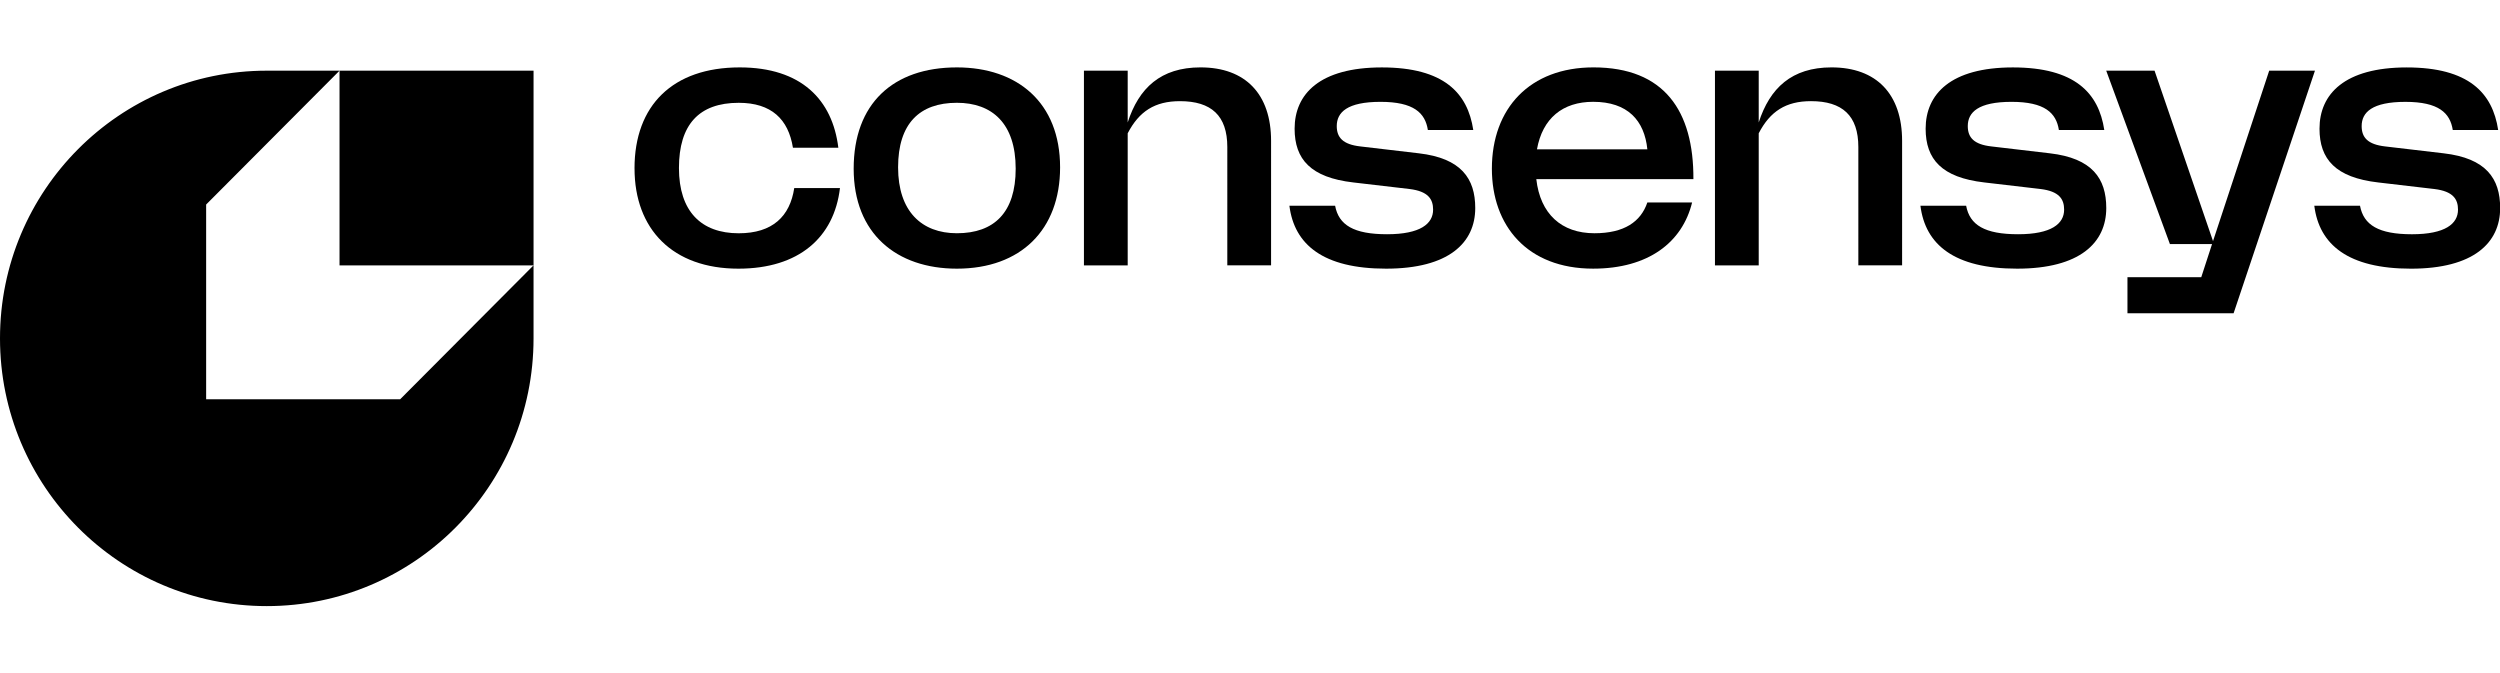
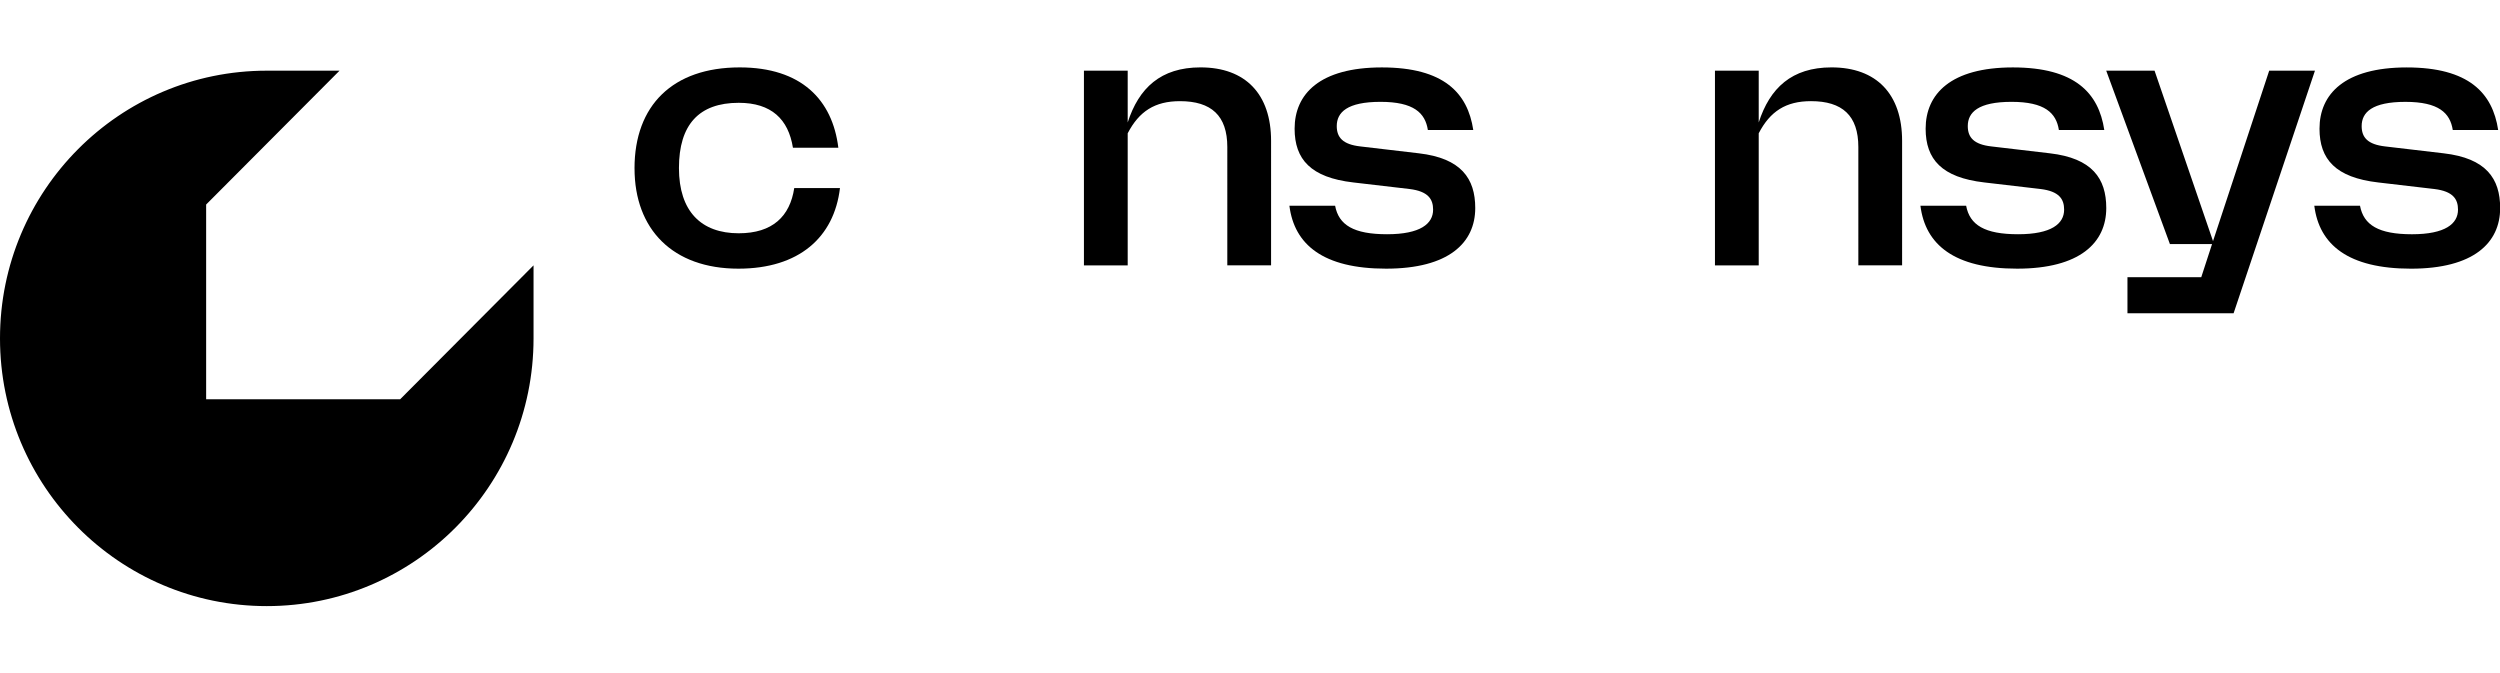
<svg xmlns="http://www.w3.org/2000/svg" width="3.712em" height="1em" viewBox="0 0 297 80" fill="none" aria-hidden="true" style="flex-shrink:0;font-size:36px" class="c-kVrRSI">
  <g fill="currentColor" clip-path="url(#clip0_1742_19068)">
    <path d="M133.97 8.39h-5.199v23.132h5.199V15.83c1.359-2.61 3.221-3.817 6.209-3.817 3.724 0 5.625 1.715 5.625 5.452V31.52h5.2V16.722c0-5.53-3.025-8.722-8.381-8.722-4.734 0-7.334 2.455-8.653 6.543V8.389zM75.38 19.995c0-7.477 4.54-11.993 12.495-11.993 7.335 0 11.02 3.855 11.72 9.54H94.2c-.543-3.389-2.56-5.334-6.44-5.334-4.735 0-7.101 2.608-7.101 7.75 0 5.142 2.639 7.75 7.1 7.75 4.035 0 6.092-2.025 6.597-5.375h5.433c-.699 5.88-4.888 9.579-12.068 9.579-7.8 0-12.339-4.673-12.339-11.915l-.002-.002z" />
-     <path fill-rule="evenodd" d="M125.939 19.878c0 7.4-4.657 12.034-12.261 12.034-7.178 0-12.262-4.168-12.262-11.877 0-7.709 4.657-12.033 12.262-12.033 7.178 0 12.261 4.167 12.261 11.876zm-5.276.155c0-5.374-2.794-7.827-6.985-7.827-4.423 0-6.985 2.453-6.985 7.67 0 5.218 2.793 7.828 6.985 7.828 4.423 0 6.985-2.453 6.985-7.67z" clip-rule="evenodd" />
    <path d="M153.178 24.433h5.433c.426 2.298 2.213 3.389 6.171 3.389s5.471-1.246 5.471-2.92c0-1.246-.582-2.18-2.794-2.453l-6.675-.779c-5.082-.583-6.984-2.764-6.984-6.385 0-4.127 2.989-7.281 10.36-7.281 7.37 0 10.205 3.038 10.865 7.438h-5.394c-.311-2.025-1.668-3.348-5.626-3.348-3.957 0-5.199 1.245-5.199 2.88 0 1.363.737 2.18 2.794 2.415l6.946.817c5.045.583 6.712 3 6.712 6.502 0 4.127-3.142 7.204-10.593 7.204-7.45 0-10.904-2.843-11.485-7.477l-.002-.002z" />
-     <path fill-rule="evenodd" d="M177.235 20.033c0 6.776 4.192 11.877 12.031 11.877 6.558 0 10.593-3.116 11.757-7.866h-5.317c-.776 2.298-2.755 3.66-6.286 3.66-3.919 0-6.441-2.298-6.906-6.425h18.663C201.217 13.18 197.724 8 189.304 8c-7.569 0-12.069 4.869-12.069 12.033zm18.471-2.297h-13.115c.66-3.699 3.066-5.646 6.675-5.646 4.112 0 6.09 2.218 6.44 5.646z" clip-rule="evenodd" />
    <path d="M203.737 8.39h5.199v6.153c1.319-4.088 3.92-6.543 8.653-6.543 5.356 0 8.381 3.193 8.381 8.722V31.52h-5.199V17.464c0-3.737-1.901-5.452-5.625-5.452-2.989 0-4.851 1.207-6.21 3.817v15.693h-5.199V8.39zM233.577 24.433h-5.433l.002.002c.581 4.634 4.034 7.477 11.485 7.477s10.593-3.077 10.593-7.204c0-3.503-1.667-5.919-6.712-6.502l-6.946-.817c-2.057-.235-2.794-1.052-2.794-2.414 0-1.636 1.241-2.881 5.199-2.881 3.958 0 5.314 1.323 5.625 3.348h5.394c-.66-4.4-3.494-7.438-10.865-7.438-7.37 0-10.359 3.154-10.359 7.28 0 3.622 1.901 5.803 6.984 6.386l6.675.78c2.212.272 2.793 1.206 2.793 2.452 0 1.674-1.513 2.92-5.471 2.92-3.957 0-5.744-1.09-6.17-3.389zM275.016 8.391l-9.663 28.816h-12.611v-4.284h8.769l1.281-3.933h-5.006l-7.567-20.599h5.742l6.946 20.248 6.674-20.248h5.435zM280.369 24.435h-5.431l.001.002c.581 4.634 4.035 7.477 11.486 7.477 7.45 0 10.593-3.077 10.593-7.204 0-3.503-1.669-5.919-6.713-6.502l-6.946-.817c-2.057-.235-2.794-1.052-2.794-2.415 0-1.635 1.242-2.88 5.2-2.88s5.314 1.323 5.625 3.347h5.394c-.66-4.4-3.494-7.437-10.865-7.437s-10.361 3.154-10.361 7.28c0 3.622 1.903 5.803 6.986 6.386l6.674.78c2.212.272 2.794 1.206 2.794 2.452 0 1.674-1.515 2.92-5.471 2.92-3.958 0-5.744-1.091-6.172-3.389zM63.385 31.522v8.674C63.385 57.761 49.196 72 31.693 72 14.191 72 0 57.76 0 40.194 0 22.63 14.189 8.391 31.692 8.391h8.644L24.49 24.293V47.43h23.046l15.847-15.909h.002z" />
-     <path d="M63.385 31.52l-.002.002H40.336V8.391h23.05v23.13z" />
  </g>
  <defs>
    <clipPath id="clip0_1742_19068">
      <path fill="currentColor" d="M0 0H297V80H0z" />
    </clipPath>
  </defs>
</svg>